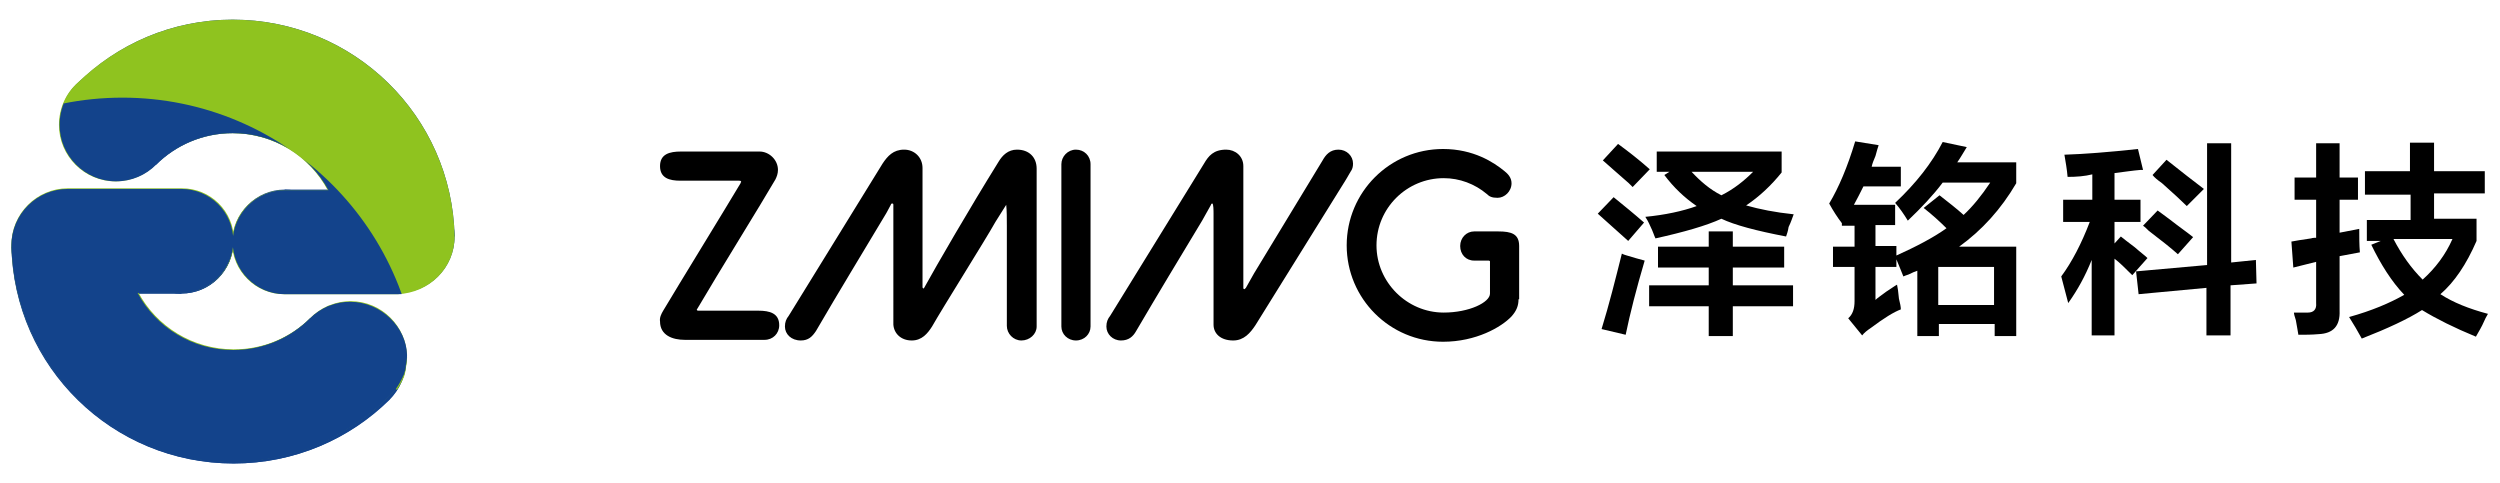
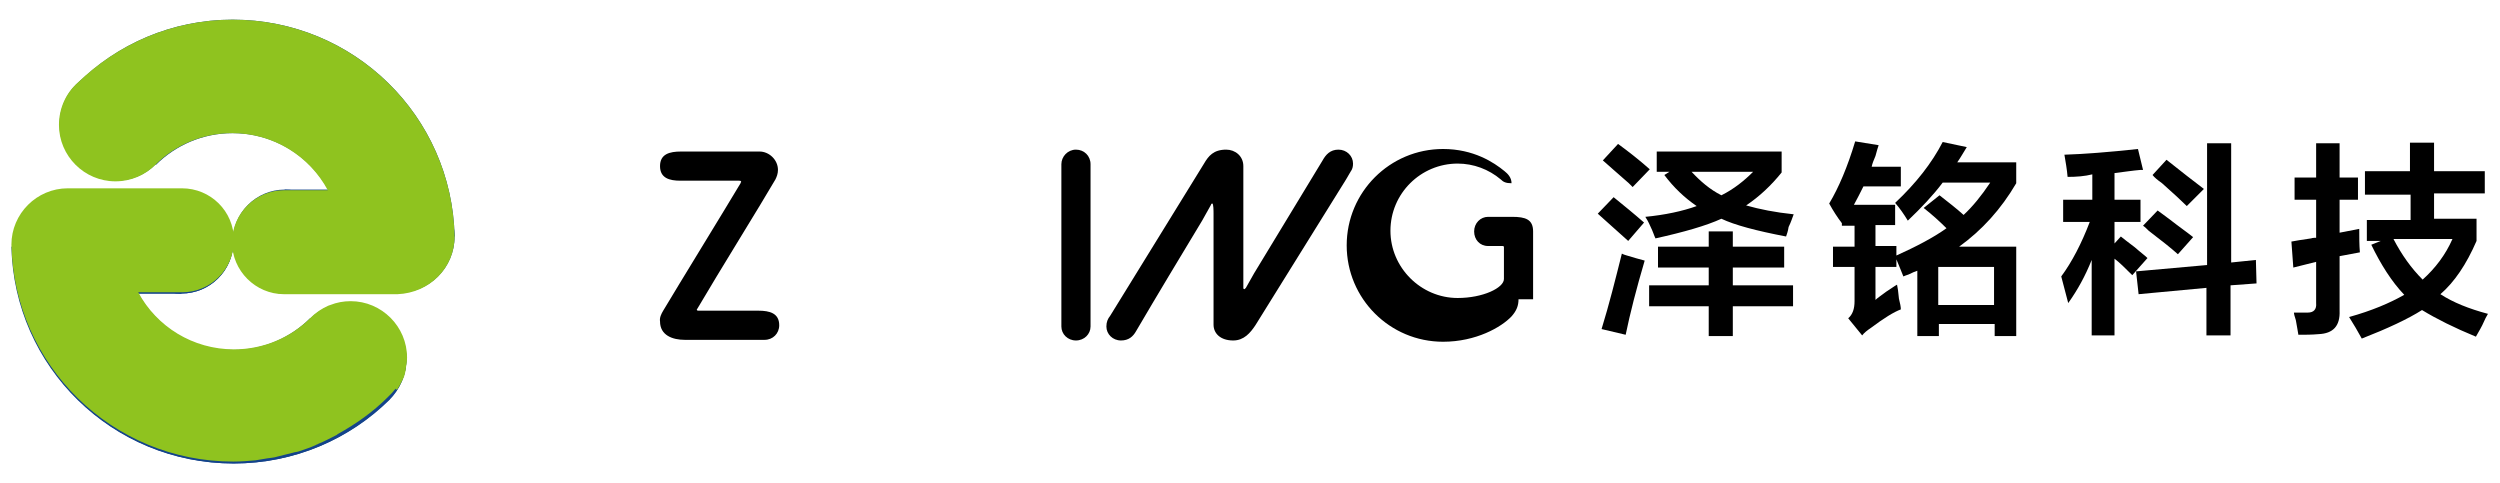
<svg xmlns="http://www.w3.org/2000/svg" xmlns:xlink="http://www.w3.org/1999/xlink" version="1.1" id="图层_1" x="0px" y="0px" viewBox="0 0 394.3 76.2" style="enable-background:new 0 0 394.3 76.2;" xml:space="preserve">
  <style type="text/css">
	.st0{fill:#13438B;}
	.st1{fill:#8FC31F;}
	.st2{clip-path:url(#SVGID_1_);fill:#13438B;}
</style>
  <g>
    <g>
      <g>
        <rect x="10.7" y="30" class="st0" width="17.9" height="16.3" />
        <path class="st0" d="M28.6,46.3c4.5,0,8.2-3.6,8.2-8.2s-3.7-8.2-8.2-8.2c-4.5,0-8.2,3.7-8.2,8.2S24.1,46.3,28.6,46.3z" />
        <g>
          <rect x="44.9" y="29.9" class="st0" width="17.9" height="16.3" />
          <path class="st0" d="M44.9,29.9c-4.5,0-8.2,3.7-8.2,8.2c0,4.5,3.7,8.2,8.2,8.2c4.5,0,8.2-3.6,8.2-8.2      C53.1,33.6,49.4,29.9,44.9,29.9z" />
          <path class="st0" d="M27.2,19.6c0,4.9-4,8.9-8.9,8.9c-4.9,0-8.9-4-8.9-8.9c0-4.9,4-8.9,8.9-8.9C23.2,10.7,27.2,14.7,27.2,19.6z" />
          <path class="st0" d="M62.8,28.4c-4.9,0-8.9,4-8.9,8.9c0,4.9,4,8.9,8.9,8.9c4.9,0,8.9-4,8.9-8.9C71.7,32.4,67.7,28.4,62.8,28.4z" />
          <path class="st0" d="M62.8,38.1v-0.8h8.9c-0.4-19-15.9-34.2-35-34.2C27.1,3.1,18.3,7,12,13.4L24.6,26c3.1-3.1,7.4-5,12.1-5      c9.5,0,17.2,7.7,17.2,17.2c0,0,0,0,0,0H62.8z" />
          <path class="st0" d="M46.3,56.6c0-4.9,4-8.9,8.9-8.9c4.9,0,8.9,4,8.9,8.9s-4,8.9-8.9,8.9C50.3,65.5,46.3,61.5,46.3,56.6z" />
-           <path class="st0" d="M10.7,47.8c4.9,0,8.9-4,8.9-8.9c0-4.9-4-8.9-8.9-8.9c-4.9,0-8.9,4-8.9,8.9C1.8,43.8,5.8,47.8,10.7,47.8z" />
          <path class="st0" d="M10.7,38.1v0.8H1.8c0.4,19,15.9,34.2,35,34.2c9.7,0,18.4-3.9,24.7-10.2L48.9,50.2c-3.1,3.1-7.4,5-12.1,5      c-9.5,0-17.1-7.7-17.1-17.2v0H10.7z" />
          <path class="st0" d="M64.1,56.6c0-4.9-4-8.9-8.9-8.9c-2.5,0-4.7,1-6.3,2.6l0,0c-3.1,3.1-7.4,5-12.1,5c-9.5,0-17.1-7.7-17.1-17.2      v0l0,0c-0.4-4.5-4.3-8.1-8.9-8.1c-4.9,0-8.9,4-8.9,8.9l0,0l0,0c0.4,19,15.9,34.2,35,34.2c9.5,0,18.2-3.8,24.5-10      C63,61.5,64.1,59.2,64.1,56.6z" />
        </g>
        <rect x="10.7" y="30" class="st0" width="17.9" height="16.3" />
        <path class="st0" d="M28.6,46.3c4.5,0,8.2-3.6,8.2-8.2s-3.7-8.2-8.2-8.2c-4.5,0-8.2,3.7-8.2,8.2S24.1,46.3,28.6,46.3z" />
      </g>
      <g>
        <path class="st1" d="M71.7,37.3c-0.4-19-15.9-34.2-35-34.2c-9.5,0-18.1,3.8-24.5,10c-1.8,1.6-2.9,4-2.9,6.6c0,4.9,4,8.9,8.9,8.9     c2.5,0,4.7-1,6.3-2.6l0,0c3.1-3.1,7.4-5,12.1-5c6.5,0,12.2,3.6,15.1,9h-6.9l0,0h0c-4.5,0-8.2,3.7-8.2,8.2c0,4.5,3.7,8.2,8.2,8.2     c0,0,0.1,0,0.1,0h17.8l0,0C67.7,46.2,71.7,42.3,71.7,37.3L71.7,37.3L71.7,37.3z" />
        <path class="st1" d="M62.8,61.2c0.2-0.3,0.4-0.7,0.6-1.1c0.1-0.1,0.1-0.3,0.2-0.4c0.2-0.4,0.3-0.9,0.4-1.4c0-0.1,0-0.1,0-0.2     c0.1-0.5,0.2-1.1,0.2-1.7c0-4.9-4-8.9-8.9-8.9c-1.1,0-2.2,0.2-3.2,0.6c-0.1,0-0.2,0.1-0.3,0.1c-1.1,0.5-2,1.1-2.8,1.9l0,0     c-3.1,3.1-7.4,5-12.1,5c-6.5,0-12.2-3.6-15.1-9h6.9l0,0h0c4.5,0,8.2-3.6,8.2-8.2s-3.7-8.2-8.2-8.2c0,0-0.1,0-0.1,0H10.7l0,0     c-4.9,0-8.9,4-8.9,8.9l0,0c0.4,19,15.9,34.2,35,34.2c1.2,0,2.4-0.1,3.5-0.2c0.6-0.1,1.2-0.2,1.8-0.3c0.6-0.1,1.1-0.1,1.7-0.3     c0.8-0.2,1.6-0.4,2.4-0.6c0.3-0.1,0.6-0.1,0.9-0.2c0.9-0.3,1.8-0.6,2.7-1c0.1-0.1,0.3-0.1,0.4-0.2c1-0.4,1.9-0.9,2.9-1.4     c0,0,0.1,0,0.1-0.1c2.9-1.6,5.6-3.5,7.9-5.8c0,0,0,0,0.1-0.1c0,0,0,0,0,0c0.2-0.2,0.4-0.4,0.6-0.6c0.2-0.2,0.4-0.5,0.6-0.7     C62.5,61.6,62.7,61.4,62.8,61.2z" />
      </g>
      <g>
        <defs>
-           <path id="SVGID_3_" d="M55.2,47.6c-1.1,0-2.2,0.2-3.2,0.6c-0.1,0-0.2,0.1-0.3,0.1c-1.1,0.5-2,1.1-2.8,1.9l0,0      c-3.1,3.1-7.4,5-12.1,5c-6.5,0-12.2-3.6-15.1-9h6.9h0c4.5,0,8.2-3.6,8.2-8.2s-3.7-8.2-8.2-8.2c0,0-0.1,0-0.1,0H10.7      c-4.9,0-8.9,4-8.9,8.9l0,0c0.4,19,15.9,34.2,35,34.2c1.2,0,2.4-0.1,3.5-0.2c0.6-0.1,1.2-0.2,1.8-0.3c0.6-0.1,1.1-0.1,1.7-0.3      c0.8-0.2,1.6-0.4,2.4-0.6c0.3-0.1,0.6-0.1,0.9-0.2c0.9-0.3,1.8-0.6,2.7-1c0.1-0.1,0.3-0.1,0.4-0.2c1-0.4,1.9-0.9,2.9-1.4      c0,0,0.1,0,0.1-0.1c2.9-1.6,5.6-3.5,7.9-5.8c0,0,0,0,0.1-0.1c0,0,0,0,0,0c0.2-0.2,0.4-0.4,0.6-0.6c0.2-0.2,0.4-0.5,0.6-0.7      c0.1-0.2,0.3-0.4,0.4-0.6c0.2-0.3,0.4-0.7,0.6-1.1c0.1-0.1,0.1-0.3,0.2-0.4c0.2-0.4,0.3-0.9,0.4-1.4c0-0.1,0-0.1,0-0.2      c0.1-0.5,0.2-1.1,0.2-1.7C64.1,51.6,60.1,47.6,55.2,47.6z M36.8,3.1c-9.5,0-18.1,3.8-24.5,10c-1.8,1.6-2.9,4-2.9,6.6      c0,4.9,4,8.9,8.9,8.9c2.5,0,4.7-1,6.3-2.6l0,0c3.1-3.1,7.4-5,12.1-5c6.5,0,12.2,3.6,15.1,9h-6.9h0c-4.5,0-8.2,3.7-8.2,8.2      c0,4.5,3.7,8.2,8.2,8.2c0,0,0.1,0,0.1,0h17.8c4.9,0,8.9-4,8.9-8.9l0,0C71.3,18.4,55.8,3.1,36.8,3.1z" />
-         </defs>
+           </defs>
        <clipPath id="SVGID_1_">
          <use xlink:href="#SVGID_3_" style="overflow:visible;" />
        </clipPath>
        <path class="st2" d="M66.1,62.2c0,25.8-21,46.8-46.8,46.8c-25.8,0-46.8-21-46.8-46.8c0-25.9,21-46.8,46.8-46.8     C45.1,15.4,66.1,36.3,66.1,62.2z" />
      </g>
    </g>
    <g>
      <path d="M104.6,49c2.2-3.7,10-16.4,12.2-20.1c0-0.1,0.1-0.2,0.1-0.2c0-0.2-0.2-0.2-0.4-0.2h-9.2c-1.7,0-3.2-0.4-3.2-2.3    c0-1.9,1.5-2.3,3.3-2.3h12.4c1.5,0,2.9,1.3,2.9,2.9c0,0.6-0.2,1.1-0.4,1.5c-2.2,3.8-9.1,14.9-12.2,20.2c-0.1,0.2-0.2,0.3-0.2,0.3    c0,0.2,0.1,0.2,0.4,0.2h9.3c1.8,0,3.3,0.4,3.3,2.3c0,1.3-1,2.3-2.3,2.3H108c-1.9,0-3.9-0.7-3.9-2.9C104,50.1,104.3,49.5,104.6,49z    " />
-       <path d="M123.8,51.5c0-0.7,0.2-1.2,0.6-1.7l14.8-24c0.8-1.2,1.7-2.2,3.4-2.2c1.6,0,2.9,1.2,2.9,2.9v18.8c0,0.1,0.1,0.2,0.2,0.2    c2.1-3.8,7.2-12.6,11.8-20c0.6-1,1.5-1.9,2.9-1.9c1.9,0,3.1,1.2,3.1,3v24.9c0,1.2-1.1,2.2-2.4,2.2c-1.3,0-2.3-1.1-2.3-2.3V35.6    c0-1.2,0-2.3-0.1-3.3c-0.6,0.9-1.1,1.8-1.7,2.7c-1.5,2.7-8.3,13.5-10,16.5c-0.7,1.1-1.6,2.2-3.2,2.2c-1.7,0-2.8-1.1-2.9-2.5V32.3    c0-0.2-0.1-0.2-0.2-0.2c-0.1,0-0.2,0.1-0.2,0.2l-0.7,1.3c-3.7,6.2-7.5,12.4-11.1,18.6c-0.6,0.9-1.2,1.5-2.4,1.5    C124.8,53.7,123.8,52.7,123.8,51.5z" />
      <path d="M167.4,51.5V25.9c0-1.2,1-2.3,2.3-2.3c1.3,0,2.3,1,2.3,2.3v25.6c0,1.2-1,2.2-2.3,2.2C168.4,53.7,167.4,52.7,167.4,51.5z" />
      <path d="M174.5,51.5c0-0.7,0.2-1.2,0.6-1.7l14.8-24c0.7-1.2,1.5-2.2,3.5-2.2c1.4,0,2.7,1,2.7,2.6v19.2c0,0.2,0.1,0.2,0.2,0.2    c0,0,0.1-0.1,0.2-0.2l1.3-2.3l10.8-17.8c0.5-0.9,1.2-1.7,2.5-1.7c1.3,0,2.3,1,2.3,2.2c0,0.5-0.1,0.9-0.4,1.3l-0.7,1.2L198,51.3    c-0.8,1.2-1.8,2.4-3.5,2.4c-2,0-3.1-1.1-3.1-2.5V33.7c0-0.4,0-1.6-0.2-1.6c-0.1,0-0.2,0.1-0.2,0.2l-1.4,2.5    c-3.5,5.8-7,11.6-10.4,17.4c-0.5,0.9-1.2,1.5-2.4,1.5C175.5,53.7,174.5,52.7,174.5,51.5z" />
-       <path d="M239.5,47.2c0,1-0.3,1.8-1.1,2.7c-1.6,1.7-5.6,4-10.8,4c-8.4,0-15.2-6.8-15.2-15.2c0-8.4,6.8-15.2,15.2-15.2    c4.8,0,8,2.1,9.7,3.5c0.5,0.4,1.1,1,1.1,1.9c0,1.3-1.1,2.3-2.2,2.3c-0.9,0-1.3-0.2-1.7-0.6c-1.9-1.6-4.3-2.5-6.8-2.5    c-5.8,0-10.6,4.7-10.6,10.6c0,5.8,4.8,10.6,10.6,10.6c4,0,7.3-1.6,7.3-3v-5.1c0,0-0.1-0.1-0.2-0.1h-2.3c-1.3,0-2.2-1-2.2-2.3    c0-1.3,1-2.3,2.2-2.3h3.8c2.1,0,3.3,0.4,3.3,2.3V47.2z" />
+       <path d="M239.5,47.2c0,1-0.3,1.8-1.1,2.7c-1.6,1.7-5.6,4-10.8,4c-8.4,0-15.2-6.8-15.2-15.2c0-8.4,6.8-15.2,15.2-15.2    c4.8,0,8,2.1,9.7,3.5c0.5,0.4,1.1,1,1.1,1.9c-0.9,0-1.3-0.2-1.7-0.6c-1.9-1.6-4.3-2.5-6.8-2.5    c-5.8,0-10.6,4.7-10.6,10.6c0,5.8,4.8,10.6,10.6,10.6c4,0,7.3-1.6,7.3-3v-5.1c0,0-0.1-0.1-0.2-0.1h-2.3c-1.3,0-2.2-1-2.2-2.3    c0-1.3,1-2.3,2.2-2.3h3.8c2.1,0,3.3,0.4,3.3,2.3V47.2z" />
      <g>
        <path d="M256.8,38c-1.6-1.4-3.2-2.9-4.8-4.3l2.5-2.6c1.6,1.3,3.2,2.6,4.8,4L256.8,38z M256.4,52.8l-3.8-0.9     c1.2-3.9,2.2-7.9,3.2-11.9c0.2,0.1,0.4,0.2,0.8,0.3c1,0.3,2,0.6,2.8,0.8C258.1,45.5,257.1,49.4,256.4,52.8z M257.5,29.5     c-0.2-0.2-0.4-0.4-0.6-0.6c-1.7-1.5-3.1-2.7-4.1-3.6l2.4-2.6c1.5,1.1,3.2,2.4,5,4L257.5,29.5z M281.7,37.3     c-4.7-0.9-8.1-1.8-10.2-2.8c-2.4,1.1-5.9,2.1-10.4,3.1c-0.2-0.4-0.4-1.1-0.8-1.9c-0.3-0.7-0.6-1.2-0.8-1.5     c3.1-0.3,5.9-0.9,8.1-1.7c-1.9-1.3-3.6-2.9-5.1-4.9l0.8-0.5h-2v-3.2h19.7v3.3c-1.6,2-3.5,3.8-5.6,5.2c2.1,0.6,4.6,1.1,7.5,1.4     c-0.2,0.5-0.4,1.2-0.8,2C282,36.5,281.8,37,281.7,37.3z M261.5,42.2v-3.3h8v-2.4h3.8v2.4h8.1v3.3h-8.1V45h9.5v3.3h-9.5V53h-3.8     v-4.7h-9.4V45h9.4v-2.8H261.5z M276.5,27.1h-9.7c1.4,1.5,2.9,2.8,4.7,3.7C273.5,29.8,275.1,28.5,276.5,27.1z" />
        <path d="M290.5,35.5v-0.3c-0.7-0.9-1.4-2-2-3.1c1.5-2.5,2.9-5.8,4.1-9.8l3.7,0.6c-0.1,0.3-0.3,0.9-0.5,1.7     c-0.3,0.7-0.5,1.2-0.6,1.7h4.6v3.1h-5.9c-0.5,1-1,2-1.5,2.9h6.5v3.2h-3.1v3.3h3.3v1.5c3.1-1.4,5.8-2.8,7.9-4.3     c-1-1-2.2-2.1-3.6-3.2l2.5-2c1.4,1.1,2.7,2.1,3.8,3.1c1.4-1.3,2.8-3,4.2-5.1h-7.5c-1.5,2-3.4,4-5.5,6c-0.6-1-1.3-2-2-2.8     c3.3-3.1,5.8-6.3,7.5-9.6l3.8,0.8c-0.5,0.8-1,1.7-1.5,2.4h9.3v3.3c-2.4,4.1-5.4,7.4-9,10h9V53h-3.4v-1.9h-8.8V53h-3.4V42.7     c-0.3,0.1-0.8,0.3-1.4,0.6c-0.3,0.1-0.6,0.2-0.8,0.3c-0.3-0.8-0.7-1.7-1.1-2.7v1.2h-3.3v5.2c0.3-0.3,0.9-0.7,1.7-1.3     c0.8-0.5,1.3-0.9,1.7-1.1c0.1,0.4,0.2,1.1,0.3,2.2c0.2,0.8,0.3,1.3,0.3,1.7c-1.1,0.4-2.7,1.4-4.7,2.9c-0.6,0.4-1.1,0.8-1.4,1.2     l-2.2-2.7c0.7-0.6,1-1.5,1-2.7v-5.4h-3.4v-3.2h3.4v-3.3H290.5z M305.7,42.1v6h8.8v-6H305.7z" />
        <path d="M326.1,27.9c-0.1-1.2-0.3-2.3-0.5-3.5c3.1-0.1,7-0.4,11.6-0.9l0.8,3.3c-0.1,0-0.2,0-0.4,0c-1.2,0.1-2.5,0.3-4.1,0.5v4.2     h4.1V35h-4.1v3.4l1-1.1c0.4,0.3,1.1,0.9,2.2,1.7c0.9,0.8,1.6,1.3,2,1.7l-2.4,2.7c-1.1-1.1-2-2-2.8-2.6v12.1h-3.6V41     c-1,2.5-2.2,4.7-3.7,6.8l-1.1-4.2c1.7-2.3,3.2-5.2,4.5-8.6h-4.2v-3.5h4.6v-4C328.8,27.8,327.5,27.9,326.1,27.9z M337.3,46.4     l-0.4-3.6l11.2-1V22.6h3.8v18.8l3.9-0.4l0.1,3.7l-4.1,0.3v7.9h-3.8v-7.5L337.3,46.4z M343.5,40.1c-1-0.9-2.5-2.1-4.6-3.7     c-0.3-0.3-0.6-0.6-0.9-0.8l2.3-2.4c0.4,0.3,1.1,0.8,1.9,1.4c1.4,1.1,2.7,2,3.7,2.8L343.5,40.1z M344.9,32.5     c-0.8-0.8-2.1-2-3.9-3.6c-0.7-0.5-1.2-0.9-1.5-1.3l2.2-2.4c2.4,1.9,4.3,3.4,5.9,4.6L344.9,32.5z" />
        <path d="M361.9,31.4V28h3.4v-5.4h3.7V28h2.9v3.5h-2.9v5.2l3.1-0.6c0,1.3,0,2.5,0.1,3.7c-1,0.2-2.1,0.4-3.2,0.6V49     c0.1,2.4-1,3.6-3.3,3.7c-1.1,0.1-2.2,0.1-3.2,0.1c-0.1-0.5-0.2-1.3-0.4-2.3c-0.2-0.6-0.3-1-0.3-1.2c0.4,0,1.1,0,2.2,0     c0.9,0,1.4-0.5,1.3-1.5v-6.5l-3.6,0.9l-0.3-4.1c0.6-0.1,1.6-0.3,3.1-0.5c0.3-0.1,0.6-0.1,0.8-0.1v-6H361.9z M373,30.4V27h7.1     v-4.5h3.8V27h8v3.5h-8v4h6.7v3.5c-1.6,3.7-3.5,6.5-5.7,8.4c2,1.3,4.5,2.3,7.5,3.1c-0.2,0.3-0.5,0.9-0.9,1.8     c-0.4,0.8-0.8,1.4-1,1.8c-3.4-1.4-6.2-2.8-8.5-4.2c-2.2,1.4-5.4,2.9-9.5,4.5c-0.6-1.1-1.3-2.3-2-3.4c3.6-1,6.4-2.2,8.7-3.5     c-2-2.1-3.7-4.8-5.2-7.9l1.5-0.6h-2.2v-3.3h6.9v-4H373z M386.8,37.7h-9.3c1.3,2.5,2.8,4.6,4.6,6.4     C384.1,42.3,385.7,40.2,386.8,37.7z" />
      </g>
    </g>
  </g>
</svg>